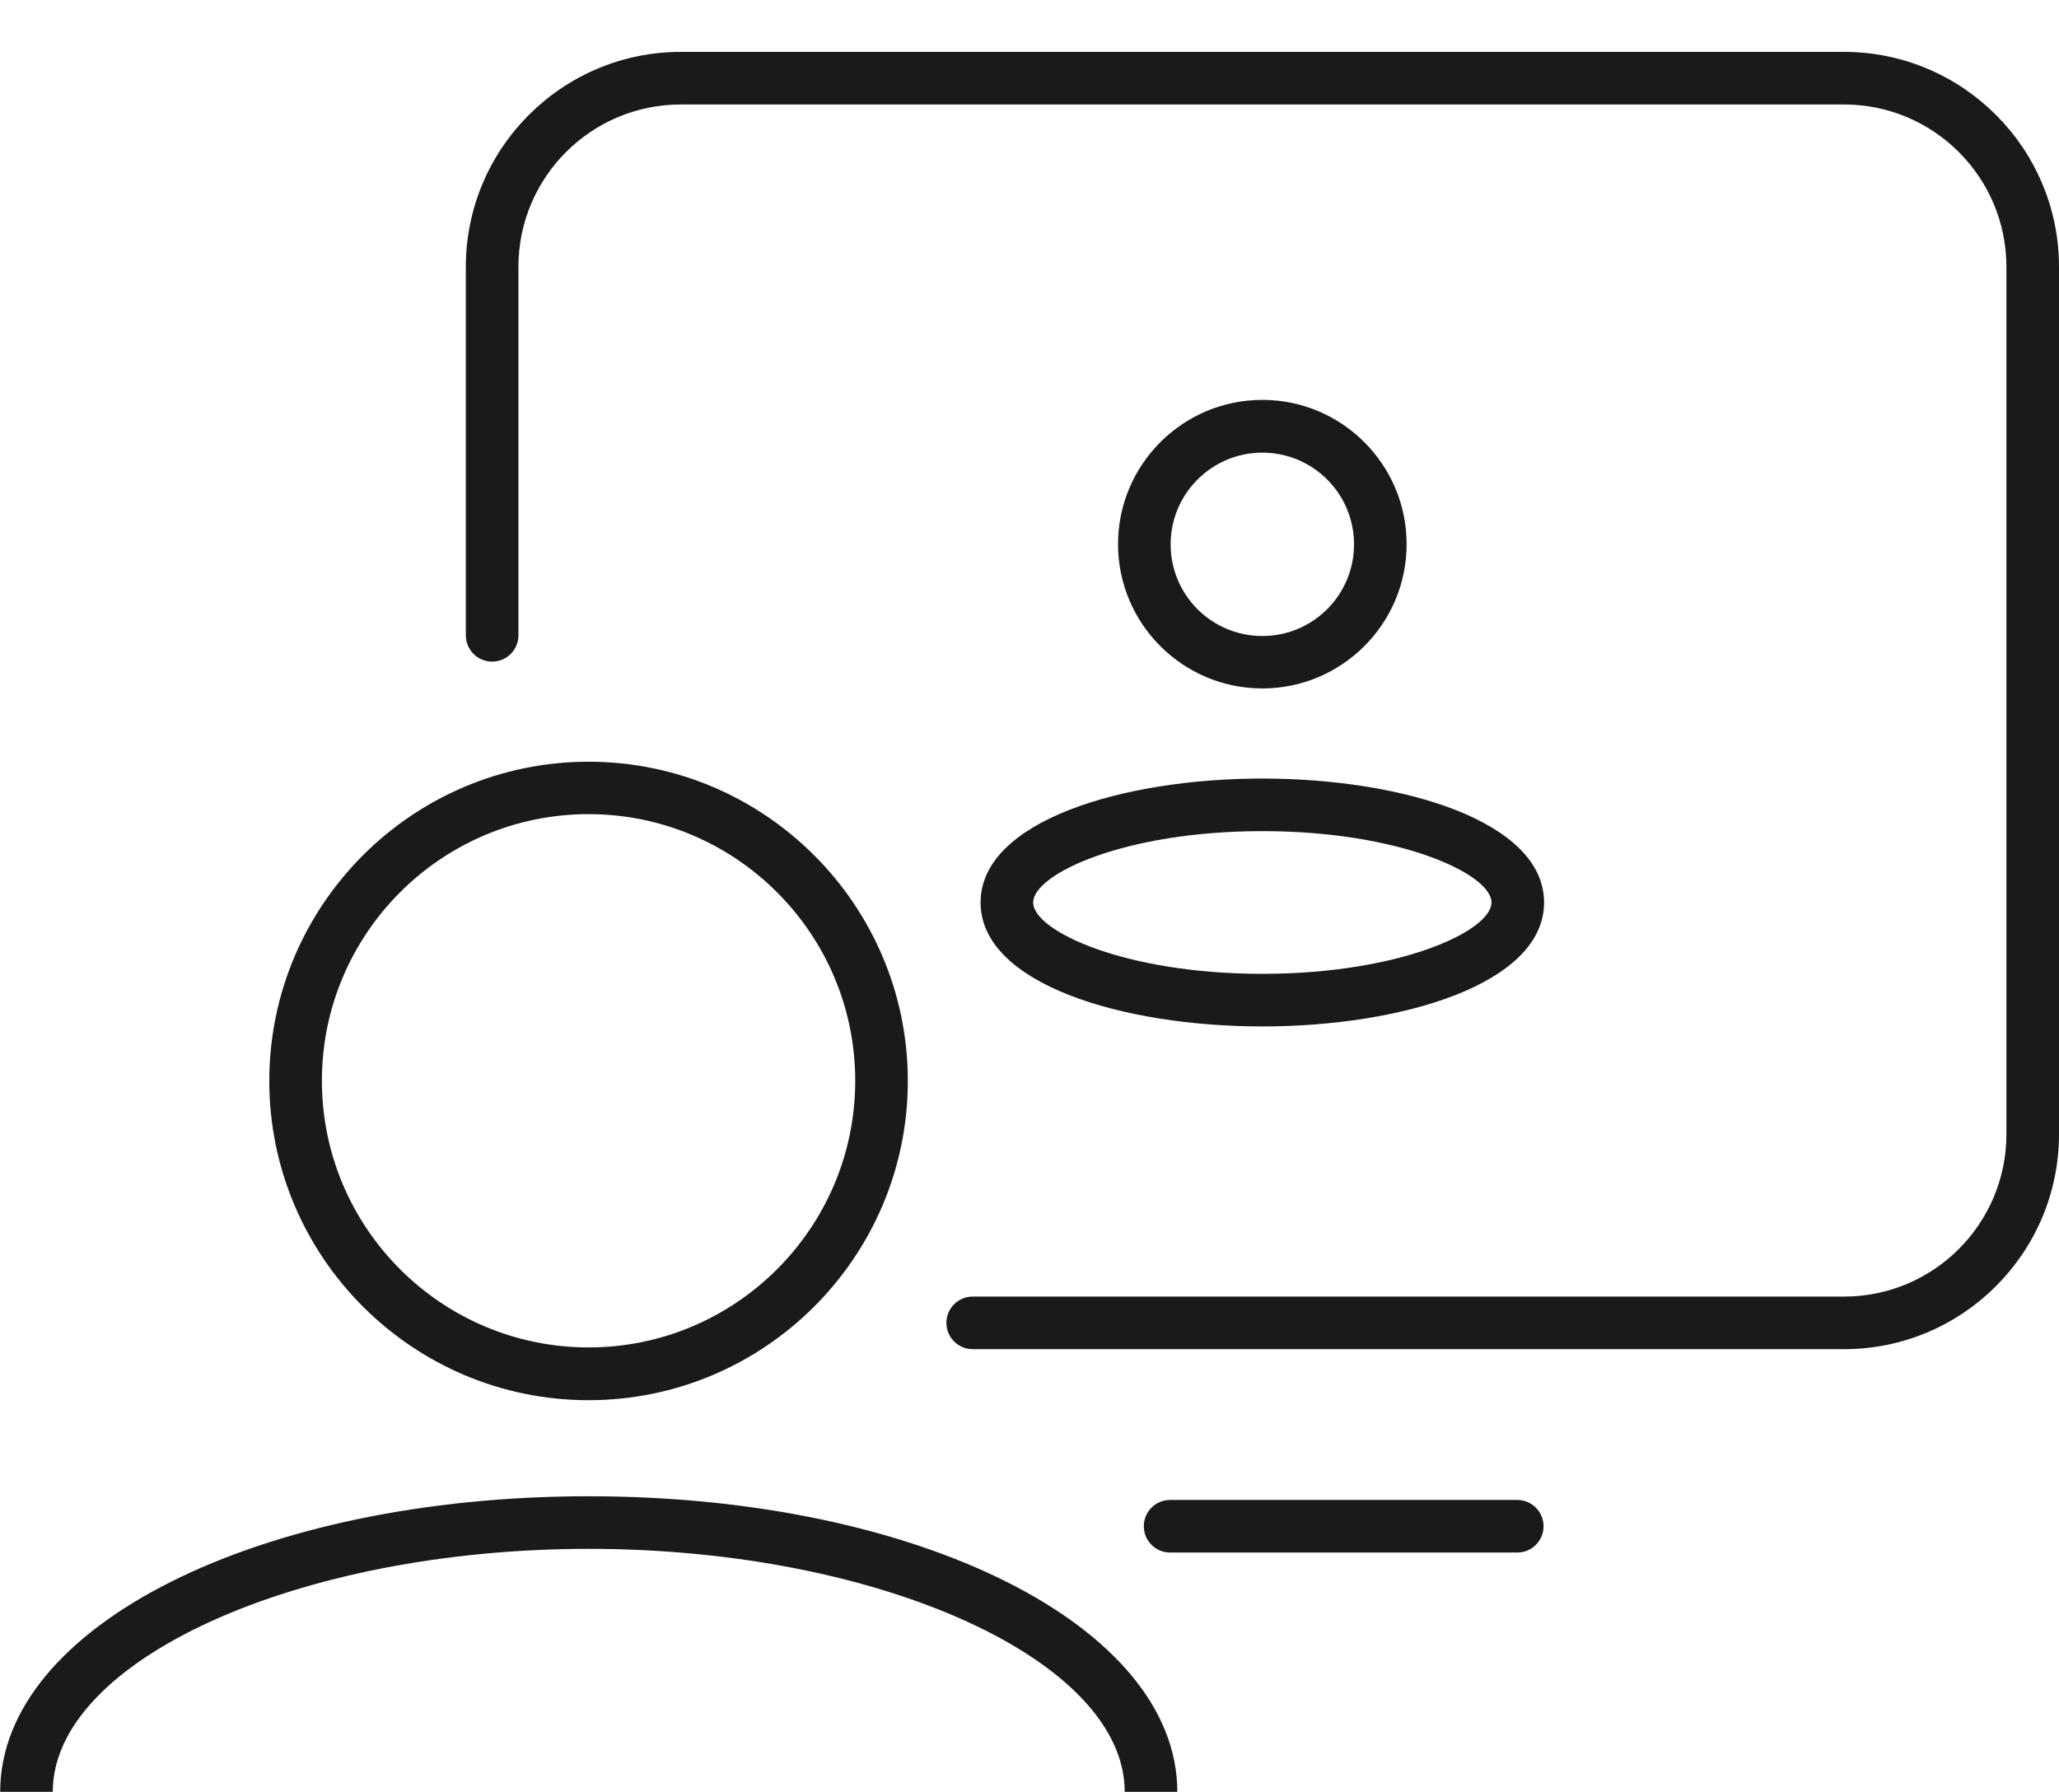
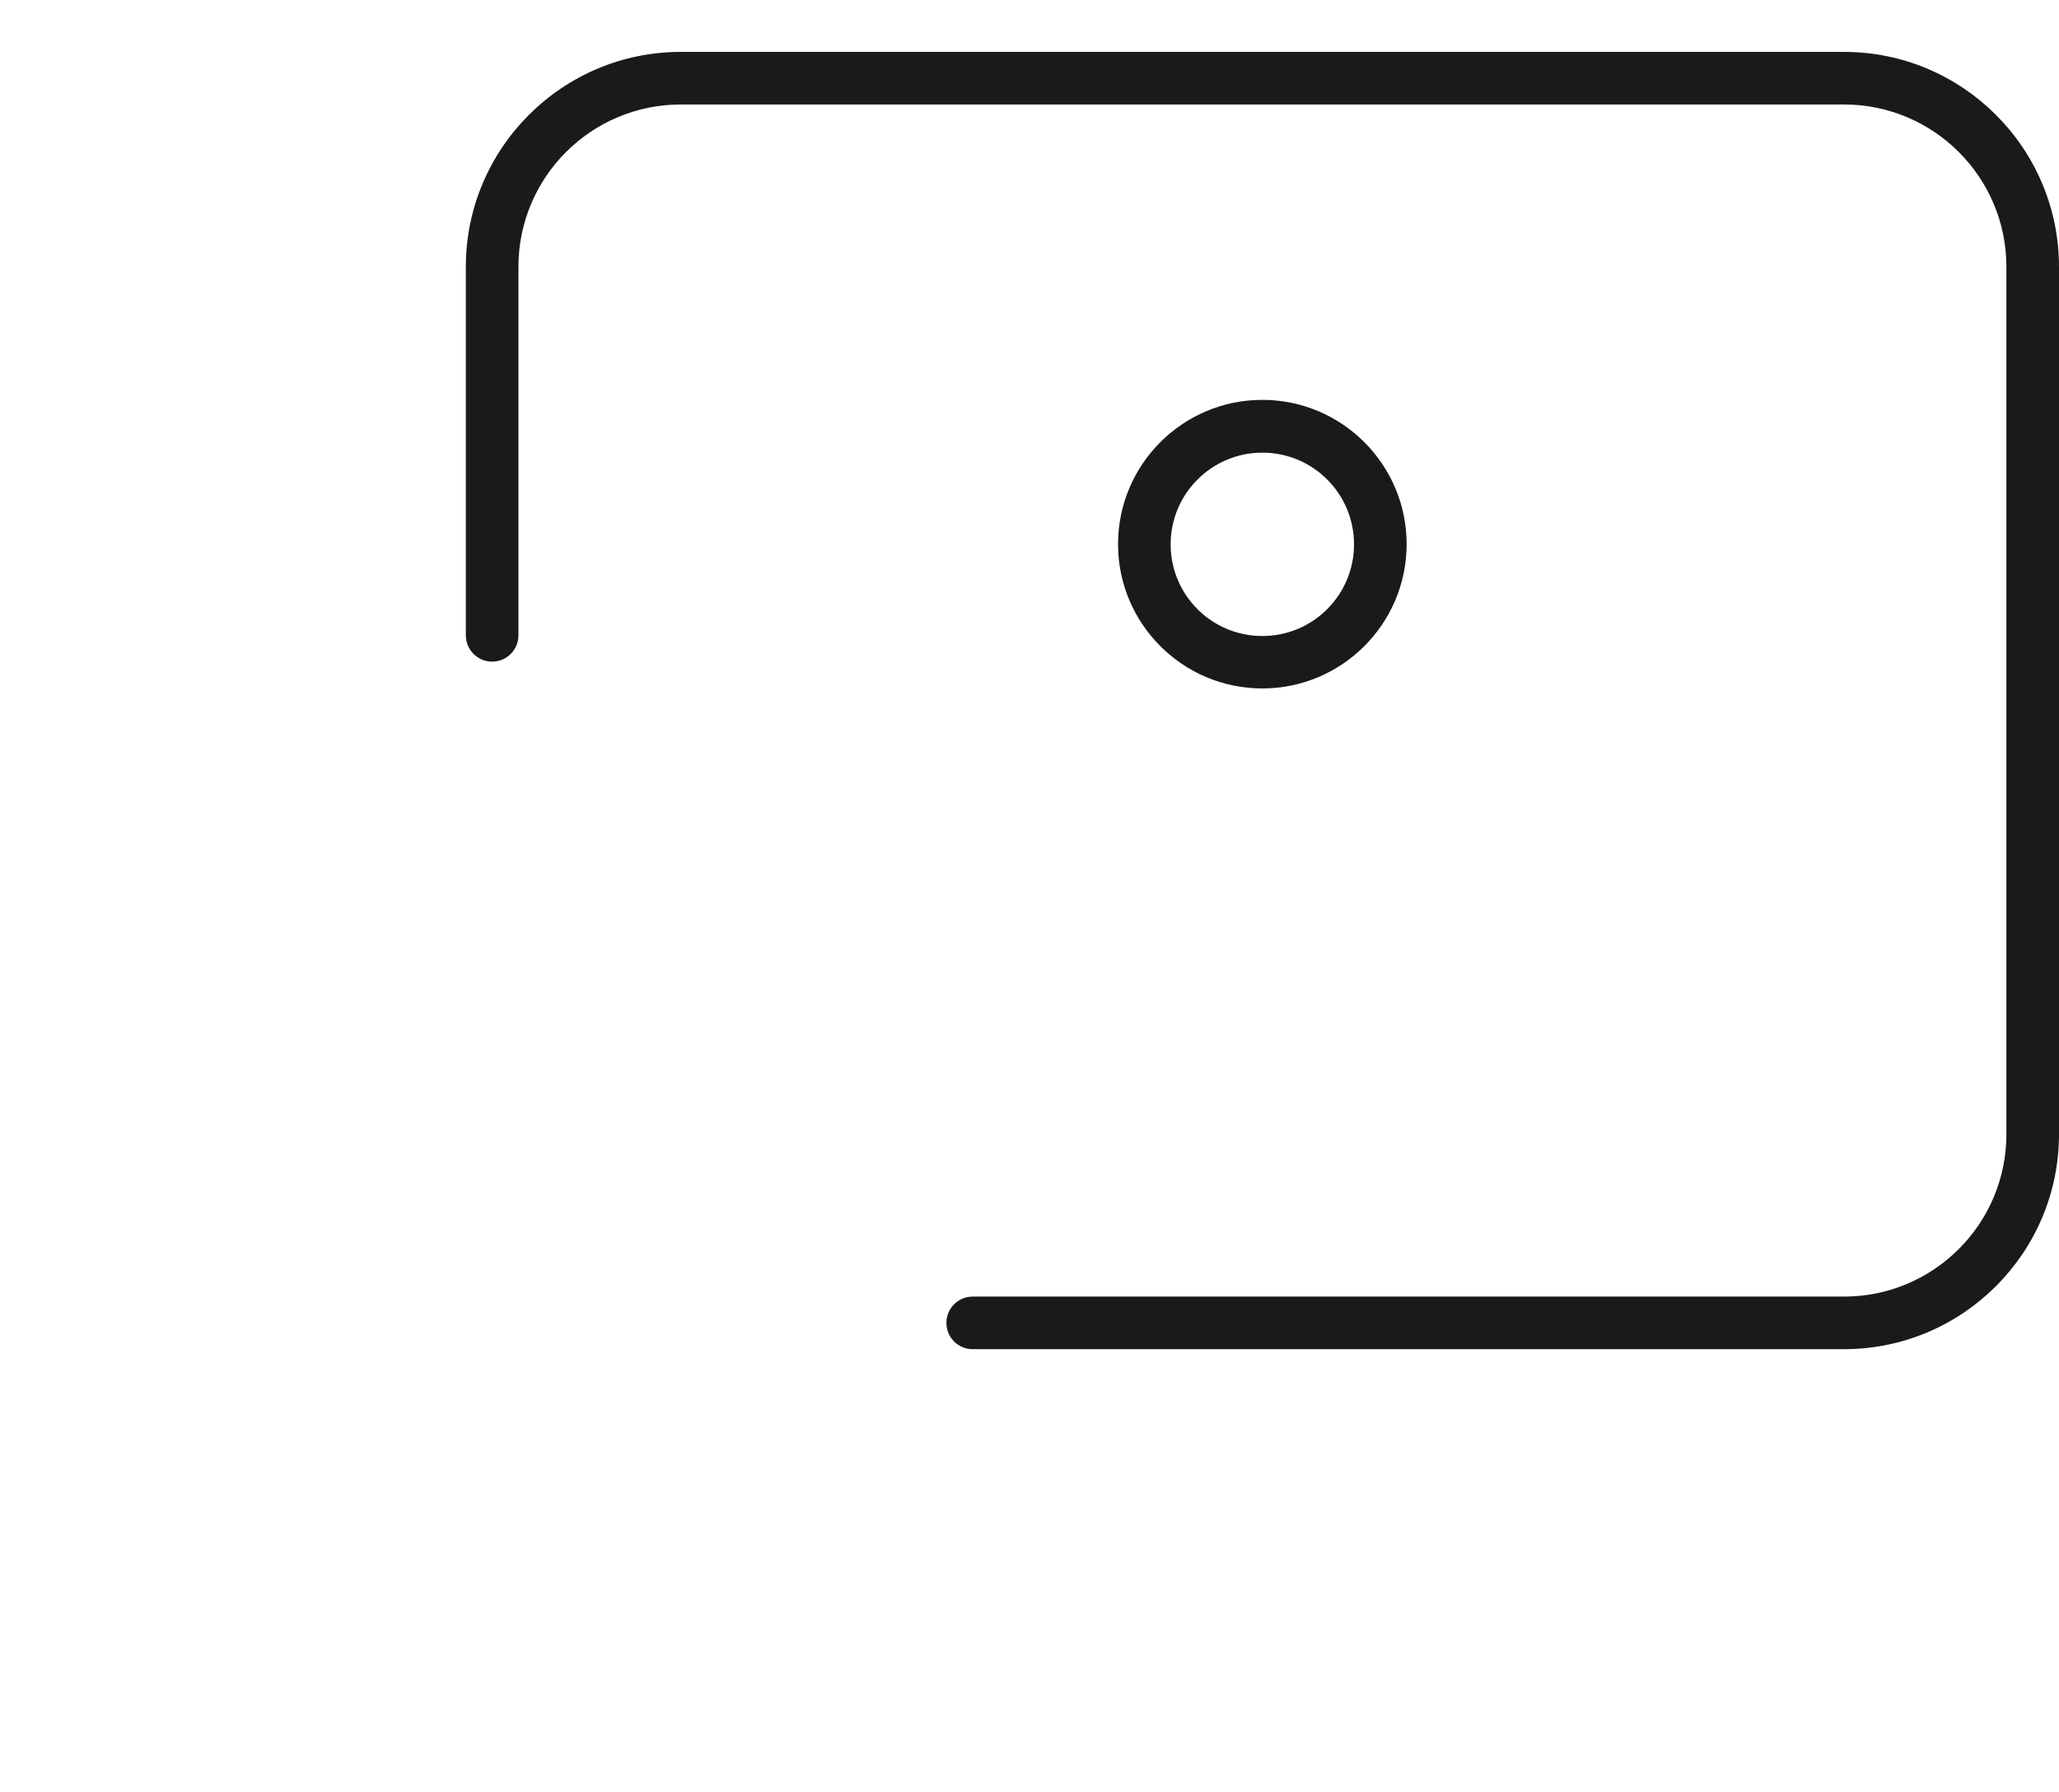
<svg xmlns="http://www.w3.org/2000/svg" id="Layer_1" data-name="Layer 1" viewBox="0 0 117.44 102.21">
  <defs>
    <style>
      .cls-1 {
        fill: #1a1a1a;
      }
    </style>
  </defs>
  <g>
    <path class="cls-1" d="M105.18,76.96h-49.7c-.83,0-1.5-.67-1.5-1.5s.67-1.5,1.5-1.5h49.7c5.11,0,9.26-4.15,9.26-9.26V15.22c0-5.11-4.15-9.26-9.26-9.26H38.83c-5.11,0-9.26,4.15-9.26,9.26v21.02c0,.83-.67,1.5-1.5,1.5s-1.5-.67-1.5-1.5V15.22c0-6.76,5.5-12.26,12.26-12.26h66.35c6.76,0,12.26,5.5,12.26,12.26v49.48c0,6.76-5.5,12.26-12.26,12.26Z" />
-     <path class="cls-1" d="M86.54,88.56h-19.8c-.83,0-1.5-.67-1.5-1.5s.67-1.5,1.5-1.5h19.8c.83,0,1.5.67,1.5,1.5s-.67,1.5-1.5,1.5Z" />
    <g>
      <path class="cls-1" d="M72,39.27c-4.54,0-8.23-3.69-8.23-8.23s3.69-8.23,8.23-8.23,8.23,3.69,8.23,8.23-3.69,8.23-8.23,8.23ZM72,25.82c-2.88,0-5.23,2.34-5.23,5.23s2.34,5.23,5.23,5.23,5.23-2.34,5.23-5.23-2.34-5.23-5.23-5.23Z" />
-       <path class="cls-1" d="M72,58.55c-7.99,0-16.07-2.43-16.07-7.07s8.09-7.07,16.07-7.07,16.07,2.43,16.07,7.07-8.09,7.07-16.07,7.07ZM72,47.41c-7.86,0-13.07,2.45-13.07,4.07s5.21,4.07,13.07,4.07,13.07-2.45,13.07-4.07-5.21-4.07-13.07-4.07Z" />
    </g>
  </g>
  <g>
-     <path class="cls-1" d="M33.57,79.87c-10.04,0-18.21-8.17-18.21-18.21s8.17-18.21,18.21-18.21,18.21,8.17,18.21,18.21-8.17,18.21-18.21,18.21ZM33.57,46.44c-8.39,0-15.21,6.82-15.21,15.21s6.82,15.21,15.21,15.21,15.21-6.82,15.21-15.21-6.82-15.21-15.21-15.21Z" />
-     <path class="cls-1" d="M65.65,103.71c-.83,0-1.5-.67-1.5-1.5,0-7.51-14-13.86-30.57-13.86s-30.57,6.35-30.57,13.86c0,.83-.67,1.5-1.5,1.5s-1.5-.67-1.5-1.5c0-9.45,14.75-16.86,33.57-16.86s33.57,7.41,33.57,16.86c0,.83-.67,1.5-1.5,1.5Z" />
-   </g>
+     </g>
</svg>